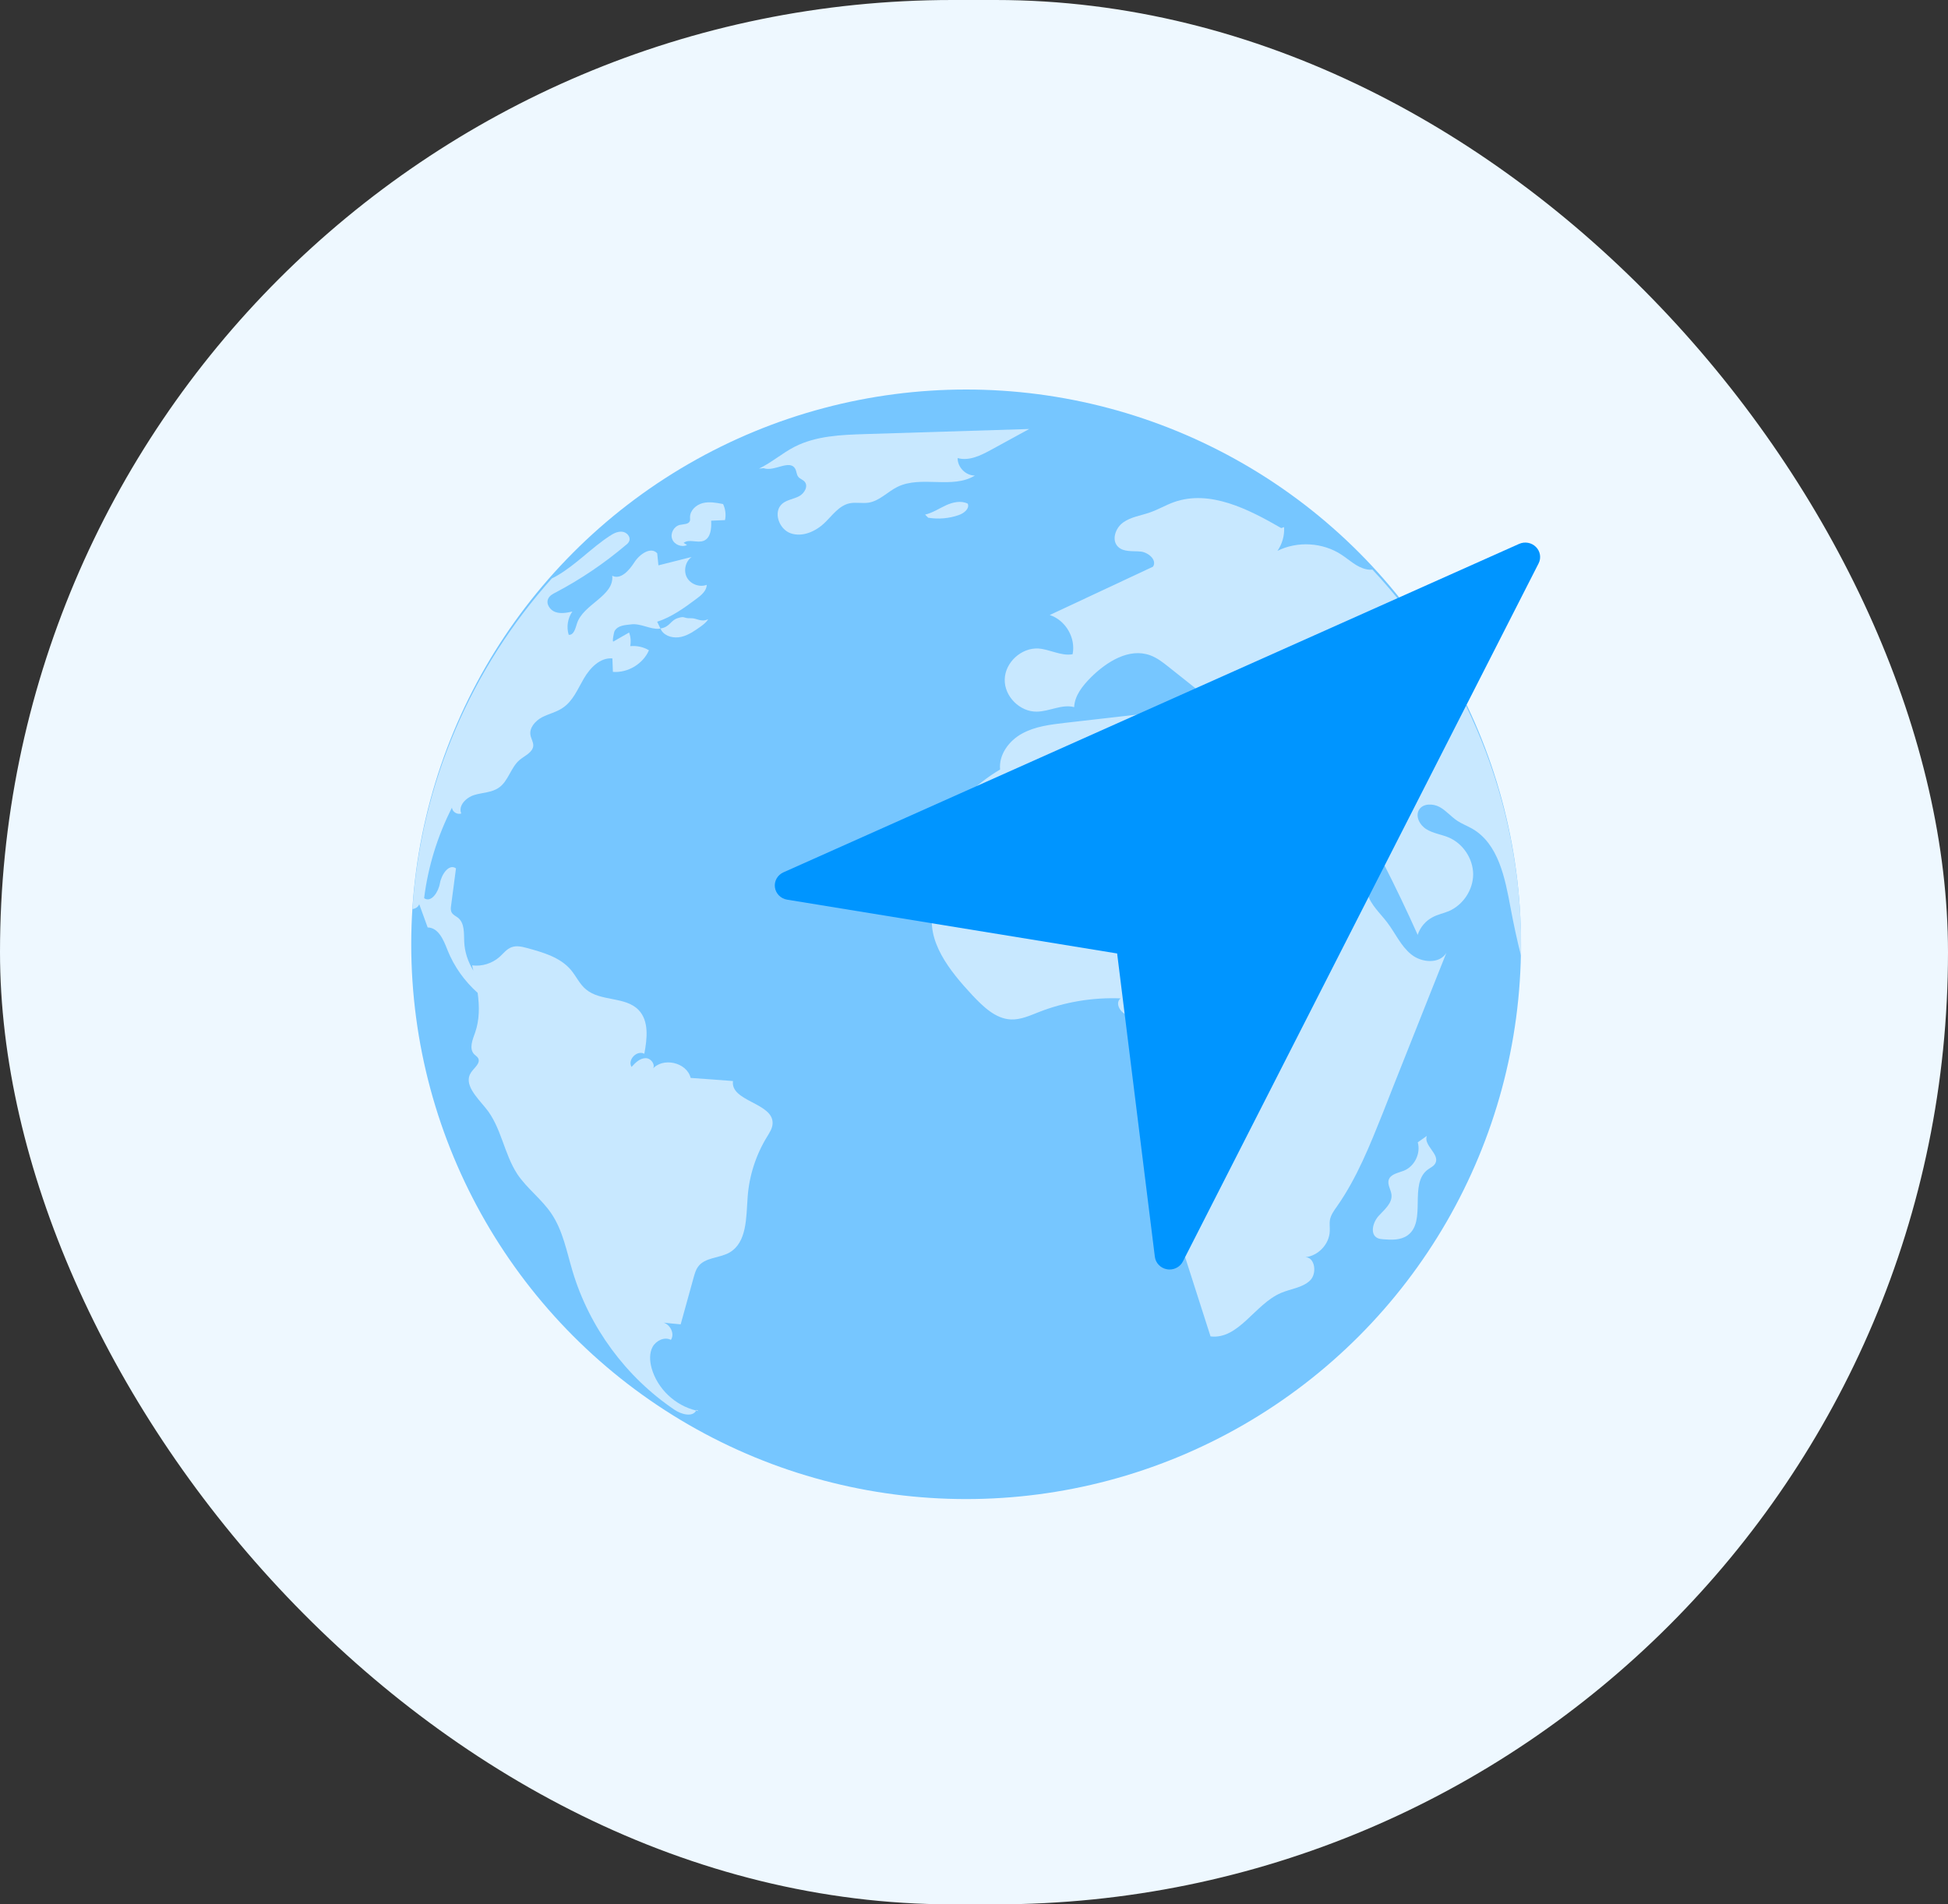
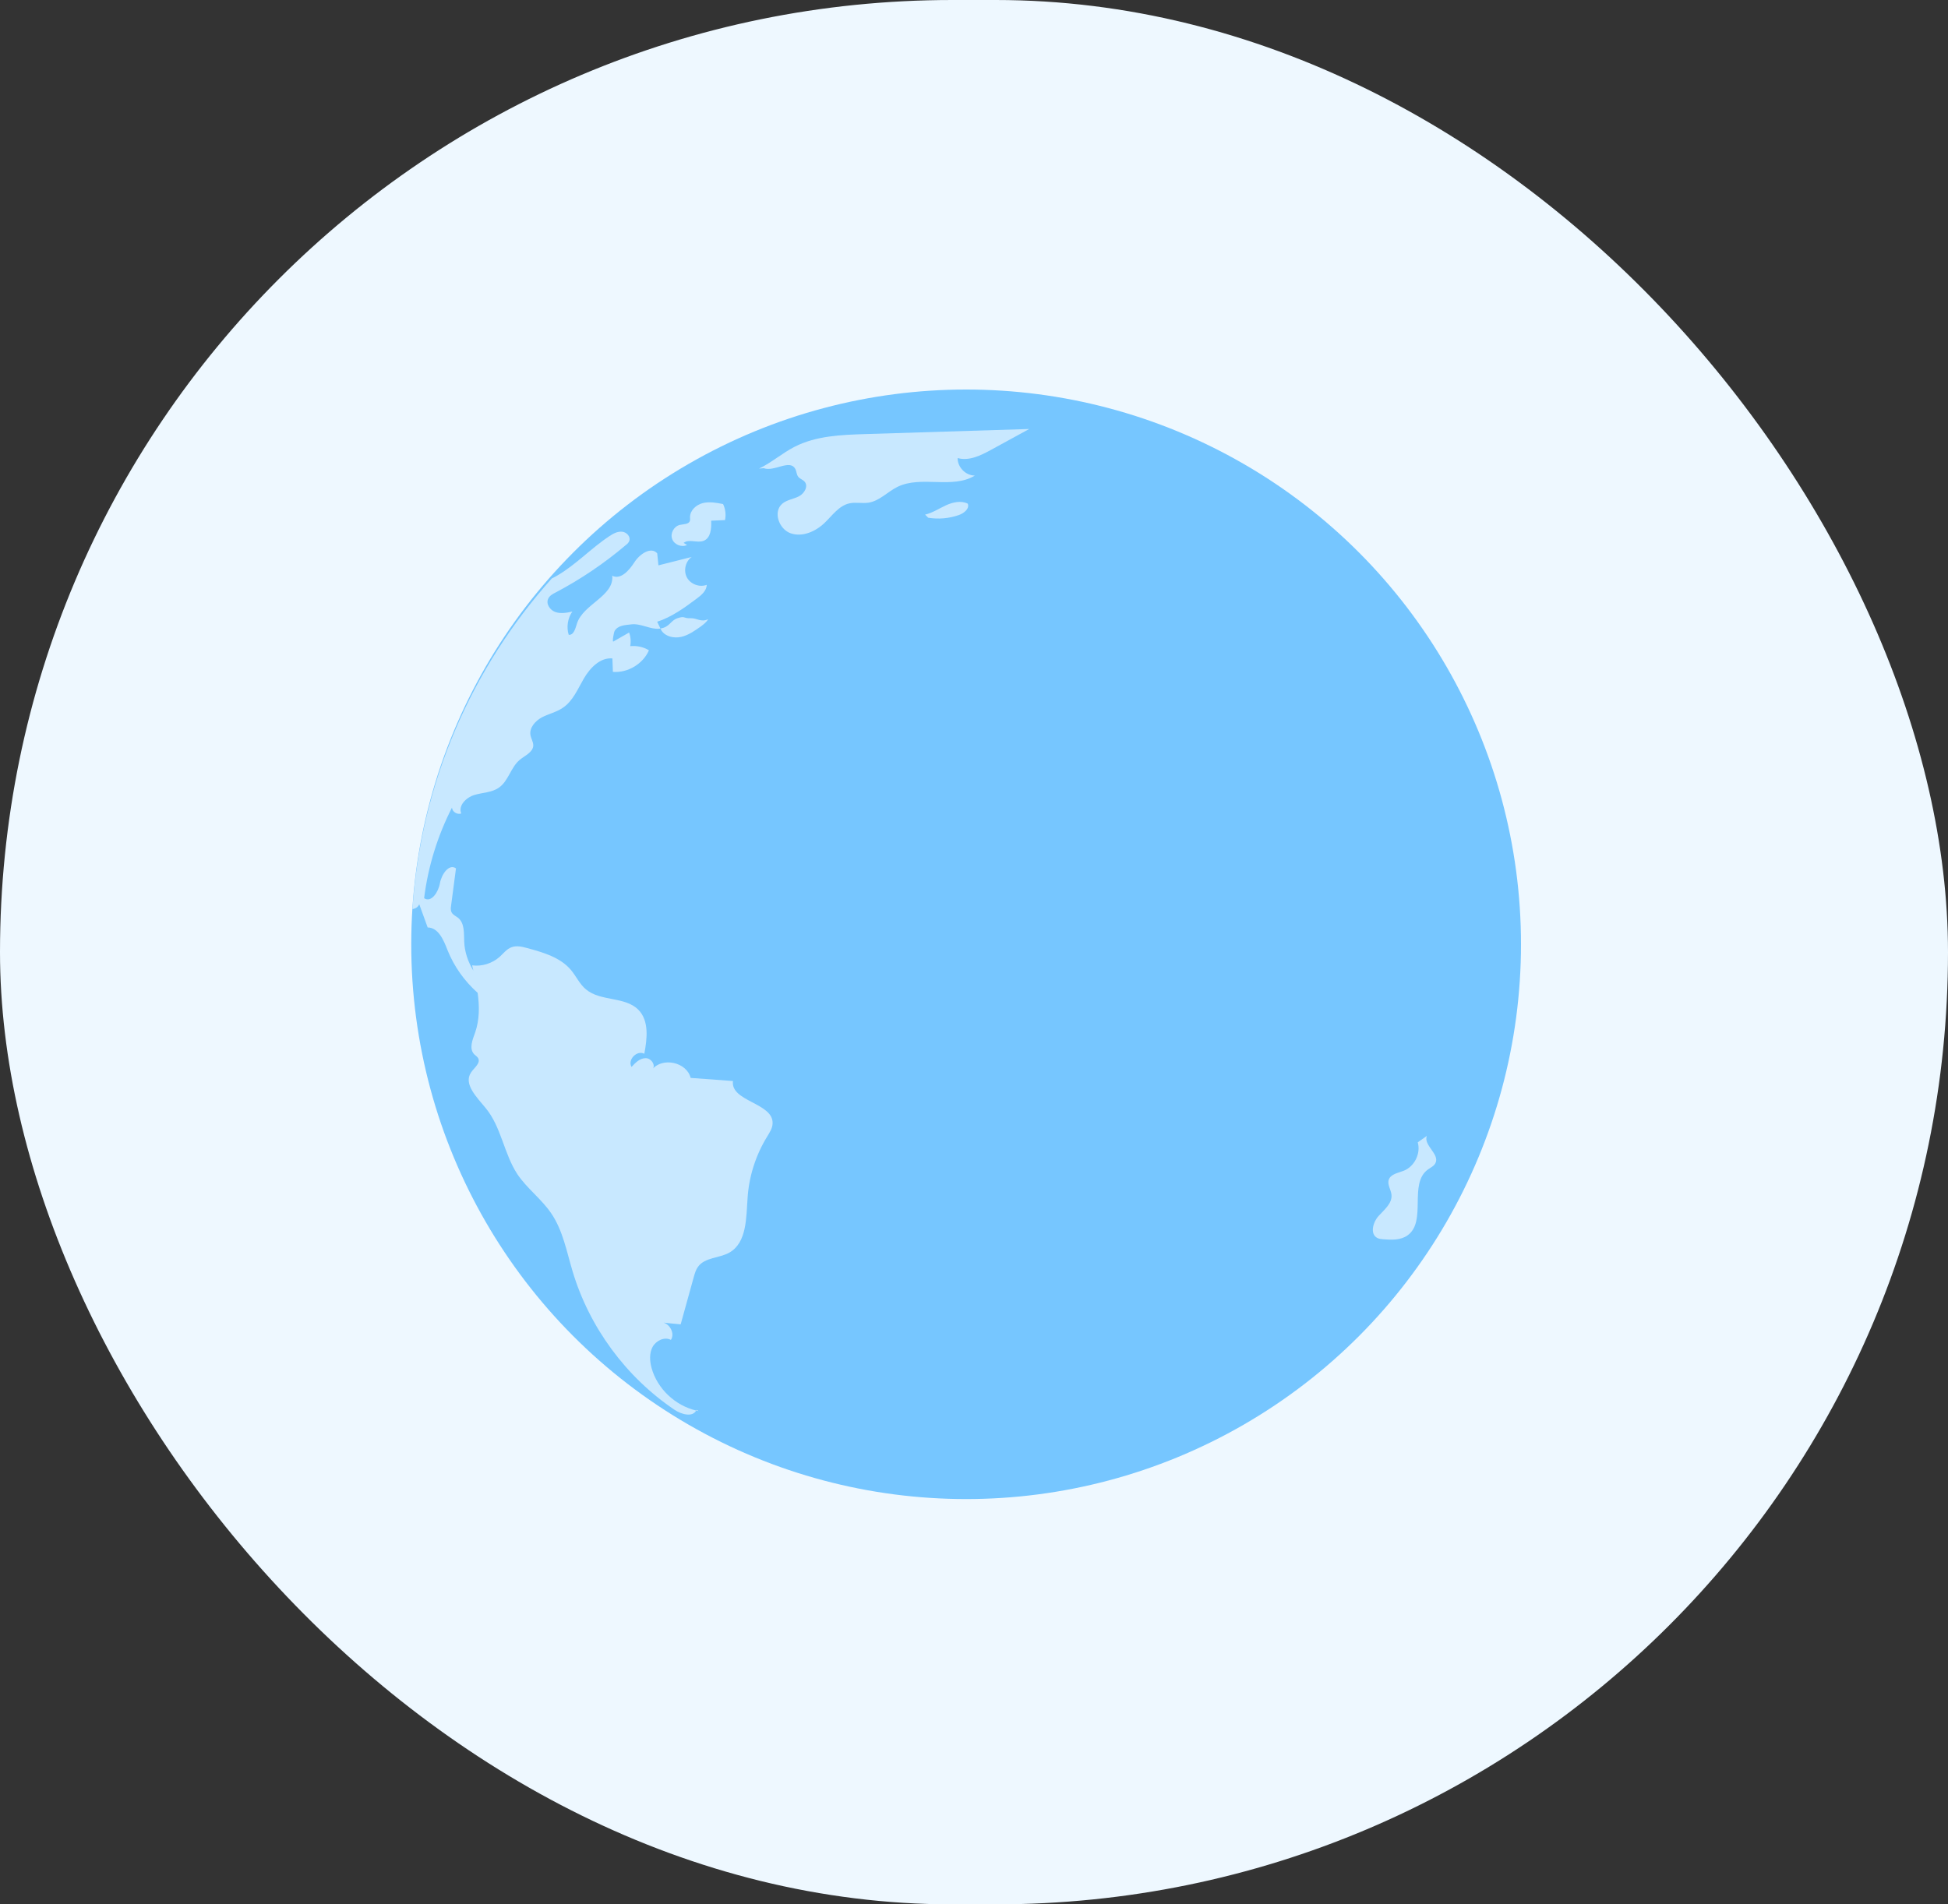
<svg xmlns="http://www.w3.org/2000/svg" width="90px" height="88px" viewBox="0 0 90 88" version="1.1">
  <rect x="0" y="0" width="90" height="88" fill="#333333" stroke="none" />
  <title>gps-blue-icon</title>
  <desc>Created with Sketch.</desc>
  <g id="Page-1" stroke="none" stroke-width="1" fill="none" fill-rule="evenodd">
    <g id="gps-blue-icon" fill-rule="nonzero">
      <rect id="Rectangle" fill="#EEF8FF" x="0" y="0" width="90" height="88" rx="44" />
      <g id="Group-38" transform="translate(19, 18)">
        <g id="globe">
          <circle id="Oval" fill="#76C6FF" cx="25.636" cy="25.636" r="25.636" />
          <g id="Group" transform="translate(0, 1.768)">
            <path d="M13.179,45.382 C13.174,45.392 13.167,45.399 13.163,45.409 C13.201,45.419 13.238,45.432 13.277,45.44 L13.179,45.382 Z" id="Path" fill="#E9EFF4" />
            <path d="M11.566,9.379 L11.514,9.275 C11.943,9.211 11.972,8.911 12.298,8.8 C12.668,8.679 12.542,8.812 12.906,8.8 C13.201,8.788 13.381,9.002 13.718,8.845 C13.636,8.989 13.503,9.088 13.37,9.186 C13.092,9.382 12.808,9.584 12.477,9.661 C12.147,9.736 11.758,9.656 11.566,9.379 Z" id="Path" fill="#C8E8FF" />
            <path d="M16.695,32.147 C16.688,32.373 16.555,32.569 16.44,32.76 C15.924,33.598 15.611,34.568 15.542,35.551 C15.473,36.493 15.515,37.654 14.692,38.118 C14.222,38.378 13.561,38.332 13.248,38.772 C13.15,38.904 13.103,39.072 13.057,39.229 C12.854,39.963 12.651,40.697 12.448,41.43 C12.187,41.408 11.92,41.379 11.66,41.351 C11.969,41.448 12.182,41.864 11.997,42.148 C11.702,41.993 11.314,42.177 11.15,42.473 C10.994,42.767 11.017,43.125 11.104,43.45 C11.372,44.409 12.195,45.183 13.164,45.413 C12.996,45.731 12.481,45.592 12.166,45.38 C9.921,43.867 8.226,41.563 7.453,38.975 C7.18,38.062 7.005,37.091 6.471,36.306 C6.024,35.642 5.35,35.156 4.904,34.493 C4.278,33.54 4.161,32.304 3.436,31.433 C3.03,30.935 2.402,30.325 2.762,29.792 C2.906,29.573 3.214,29.365 3.092,29.133 C3.052,29.058 2.97,29.012 2.906,28.948 C2.662,28.687 2.831,28.278 2.953,27.942 C3.155,27.359 3.155,26.735 3.068,26.112 C2.459,25.568 1.977,24.893 1.675,24.135 C1.496,23.673 1.257,23.096 0.759,23.09 C0.631,22.731 0.497,22.373 0.369,22.015 C0.323,22.143 0.196,22.223 0.056,22.241 C0.441,16.387 2.81,11.076 6.496,6.96 C6.578,6.925 6.658,6.879 6.74,6.832 C7.615,6.324 8.311,5.561 9.157,5.006 C9.33,4.891 9.528,4.781 9.743,4.803 C9.951,4.821 10.149,5.033 10.073,5.23 C10.044,5.312 9.975,5.376 9.905,5.427 C8.915,6.266 7.83,7 6.676,7.608 C6.538,7.676 6.392,7.758 6.329,7.897 C6.212,8.134 6.41,8.428 6.66,8.514 C6.909,8.601 7.188,8.549 7.443,8.492 C7.228,8.797 7.164,9.208 7.275,9.566 C7.512,9.589 7.587,9.266 7.658,9.04 C7.947,8.145 9.38,7.78 9.287,6.837 C9.675,7.038 10.07,6.588 10.308,6.218 C10.545,5.842 11.073,5.473 11.364,5.802 C11.38,5.986 11.402,6.172 11.42,6.357 C11.93,6.229 12.447,6.097 12.957,5.969 C12.667,6.172 12.569,6.605 12.736,6.917 C12.904,7.229 13.321,7.385 13.652,7.257 C13.647,7.529 13.403,7.737 13.182,7.899 C12.62,8.321 12.017,8.754 11.362,8.962 L11.513,9.274 C11.497,9.28 11.479,9.286 11.461,9.286 C11.044,9.326 10.603,9.027 10.157,9.085 C9.884,9.12 9.549,9.12 9.391,9.397 C9.369,9.432 9.271,9.916 9.34,9.876 C9.584,9.737 9.826,9.598 10.065,9.461 C10.139,9.657 10.157,9.876 10.117,10.091 C10.412,10.062 10.72,10.124 10.982,10.281 C10.709,10.911 10.008,11.333 9.317,11.28 C9.311,11.072 9.3,10.865 9.293,10.657 C8.725,10.61 8.262,11.096 7.977,11.582 C7.689,12.073 7.469,12.635 6.992,12.946 C6.703,13.143 6.349,13.218 6.036,13.38 C5.729,13.547 5.445,13.866 5.509,14.206 C5.538,14.368 5.642,14.518 5.638,14.686 C5.62,14.998 5.256,15.143 5.012,15.345 C4.595,15.692 4.49,16.328 4.044,16.633 C3.72,16.859 3.29,16.854 2.913,16.969 C2.536,17.084 2.158,17.46 2.311,17.824 C2.125,17.888 1.898,17.749 1.881,17.553 C1.215,18.859 0.775,20.28 0.595,21.737 C0.926,21.967 1.261,21.441 1.326,21.043 C1.395,20.645 1.743,20.124 2.067,20.36 C1.992,20.933 1.916,21.499 1.842,22.071 C1.825,22.181 1.813,22.297 1.866,22.394 C1.931,22.516 2.069,22.567 2.175,22.653 C2.47,22.907 2.43,23.358 2.447,23.745 C2.465,24.218 2.622,24.681 2.871,25.085 C2.847,25.003 2.831,24.924 2.813,24.842 C3.266,24.9 3.736,24.754 4.078,24.453 C4.258,24.292 4.408,24.084 4.635,24.003 C4.867,23.916 5.123,23.979 5.36,24.043 C6.097,24.244 6.88,24.469 7.372,25.047 C7.621,25.341 7.778,25.712 8.075,25.953 C8.748,26.519 9.886,26.27 10.5,26.9 C10.993,27.408 10.901,28.228 10.768,28.927 C10.431,28.743 9.98,29.205 10.178,29.535 C10.357,29.338 10.566,29.13 10.828,29.13 C11.094,29.124 11.327,29.488 11.129,29.656 C11.593,29.066 12.729,29.309 12.909,30.043 C13.559,30.09 14.214,30.134 14.864,30.187 C14.738,31.137 16.735,31.193 16.695,32.147 Z" id="Path" fill="#C8E8FF" />
            <path d="M12.742,5.416 C12.492,5.539 12.147,5.4 12.054,5.137 C11.959,4.875 12.137,4.551 12.41,4.488 C12.582,4.448 12.821,4.467 12.874,4.3 C12.89,4.248 12.88,4.192 12.88,4.14 C12.874,3.823 13.158,3.561 13.464,3.481 C13.771,3.403 14.095,3.463 14.406,3.524 C14.517,3.753 14.549,4.018 14.496,4.266 C14.283,4.276 14.069,4.284 13.856,4.293 C13.875,4.646 13.84,5.091 13.511,5.222 C13.216,5.339 12.83,5.121 12.585,5.32" id="Path" fill="#C8E8FF" />
            <path d="M16.066,1.887 C16.648,1.609 17.141,1.17 17.715,0.876 C18.704,0.371 19.858,0.326 20.968,0.291 C23.496,0.213 26.023,0.134 28.551,0.056 C27.965,0.376 27.379,0.697 26.792,1.017 C26.314,1.279 25.77,1.548 25.245,1.399 C25.234,1.82 25.617,2.21 26.041,2.207 C25.003,2.846 23.562,2.192 22.466,2.729 C22.007,2.955 21.636,3.38 21.13,3.46 C20.838,3.506 20.535,3.428 20.245,3.492 C19.758,3.598 19.452,4.056 19.092,4.399 C18.678,4.794 18.07,5.064 17.529,4.875 C16.988,4.686 16.706,3.885 17.139,3.511 C17.353,3.327 17.658,3.297 17.91,3.167 C18.162,3.04 18.361,2.696 18.171,2.486 C18.089,2.395 17.955,2.36 17.879,2.263 C17.797,2.157 17.805,2.007 17.738,1.892 C17.481,1.442 16.767,2.047 16.281,1.866" id="Path" fill="#C8E8FF" />
            <path d="M23.741,4.012 C24.083,3.933 24.38,3.732 24.699,3.585 C25.019,3.438 25.399,3.351 25.712,3.506 C25.805,3.738 25.537,3.949 25.301,4.032 C24.849,4.191 24.358,4.234 23.884,4.156" id="Path" fill="#C8E8FF" />
-             <path d="M44.406,6.552 C44.313,6.564 44.215,6.559 44.116,6.535 C43.681,6.442 43.35,6.108 42.978,5.865 C42.12,5.299 40.948,5.225 40.021,5.687 C40.24,5.369 40.351,4.976 40.327,4.589 L40.194,4.635 C38.674,3.757 36.893,2.846 35.235,3.436 C34.851,3.575 34.505,3.783 34.116,3.916 C33.704,4.06 33.247,4.119 32.894,4.373 C32.534,4.627 32.343,5.188 32.651,5.494 C32.913,5.754 33.33,5.684 33.696,5.719 C34.055,5.754 34.468,6.111 34.271,6.418 C32.682,7.158 31.088,7.905 29.499,8.652 C30.23,8.888 30.713,9.713 30.555,10.465 C30.021,10.558 29.506,10.235 28.967,10.199 C28.183,10.159 27.436,10.847 27.42,11.627 C27.397,12.407 28.116,13.129 28.899,13.117 C29.485,13.111 30.06,12.759 30.628,12.908 C30.65,12.375 31.016,11.925 31.391,11.544 C32.122,10.815 33.165,10.156 34.141,10.514 C34.46,10.63 34.733,10.844 34.999,11.056 C35.585,11.518 36.171,11.985 36.758,12.454 C36.944,12.264 37.129,12.072 37.315,11.888 C37.634,12.224 37.954,12.558 38.278,12.898 C38.44,12.788 38.608,12.684 38.77,12.574 C38.886,12.874 39.008,13.169 39.125,13.469 C39.172,13.14 39.212,12.817 39.252,12.492 C39.635,12.503 40.041,12.515 40.388,12.342 C40.736,12.174 40.991,11.758 40.845,11.4 C40.77,11.21 40.59,11.06 40.555,10.857 C40.479,10.452 41.059,10.175 41.436,10.359 C41.807,10.538 41.993,10.96 42.15,11.347 C42.237,10.954 42.317,10.567 42.405,10.174 C42.768,11.124 43.291,12.013 43.941,12.793 C42.752,12.567 41.499,12.697 40.386,13.153 C40.741,13.65 41.349,13.944 41.959,13.92 C42.232,13.914 42.534,13.851 42.742,14.024 C42.9,14.157 42.94,14.371 42.969,14.568 C43.062,15.122 43.155,15.671 43.241,16.219 C42.614,15.706 41.71,15.764 40.892,15.748 C40.073,15.725 39.117,15.5 38.815,14.743 C38.491,15.108 38.347,15.628 38.44,16.114 C37.592,15.912 36.618,15.589 36.374,14.756 C35.713,14.999 34.89,14.579 34.71,13.902 C34.646,13.666 34.628,13.376 34.42,13.25 C34.293,13.175 34.129,13.186 33.978,13.204 C32.72,13.349 31.467,13.488 30.215,13.634 C29.532,13.715 28.824,13.797 28.22,14.131 C27.617,14.46 27.137,15.108 27.206,15.791 C26.052,16.473 25.073,17.462 24.412,18.624 C24.204,18.982 24.024,19.393 24.106,19.798 C24.163,20.109 24.372,20.375 24.436,20.682 C24.547,21.208 24.245,21.716 24.119,22.236 C23.759,23.715 24.886,25.107 25.93,26.227 C26.423,26.746 26.993,27.312 27.712,27.341 C28.158,27.359 28.581,27.162 28.999,26.999 C30.193,26.53 31.493,26.316 32.773,26.367 C32.483,26.593 32.784,27.084 33.146,27.159 C33.505,27.234 33.893,27.117 34.242,27.239 C35.036,27.522 34.927,28.683 34.567,29.44 C34.747,29.405 34.933,29.37 35.118,29.336 C35.02,29.591 34.92,29.845 34.823,30.093 C35.912,30.23 36.325,31.658 36.071,32.726 C35.822,33.796 35.185,34.777 35.168,35.876 C35.163,36.477 35.347,37.061 35.533,37.632 C35.999,39.082 36.463,40.532 36.928,41.987 C38.228,42.142 38.974,40.495 40.181,39.98 C40.634,39.784 41.166,39.744 41.521,39.408 C41.863,39.085 41.752,38.327 41.312,38.327 C41.909,38.263 42.42,37.719 42.437,37.118 C42.444,36.95 42.42,36.782 42.442,36.616 C42.482,36.38 42.633,36.172 42.778,35.969 C43.699,34.651 44.296,33.142 44.893,31.652 C45.048,31.252 45.206,30.86 45.361,30.46 C45.952,28.975 46.538,27.496 47.128,26.011 C47.359,25.427 47.592,24.85 47.823,24.265 C47.504,24.791 46.669,24.722 46.193,24.329 C45.711,23.937 45.461,23.341 45.084,22.85 C44.764,22.428 44.334,22.054 44.183,21.539 C44.097,21.245 44.113,20.926 44.061,20.619 C43.944,19.954 43.505,19.401 43.203,18.8 C42.901,18.199 42.744,17.42 43.168,16.892 C44.387,19.012 45.496,21.195 46.499,23.432 C46.61,23.085 46.865,22.784 47.189,22.616 C47.427,22.488 47.693,22.437 47.943,22.333 C48.605,22.044 49.062,21.345 49.062,20.629 C49.056,19.913 48.598,19.214 47.931,18.931 C47.6,18.792 47.223,18.747 46.91,18.555 C46.597,18.371 46.371,17.949 46.568,17.642 C46.753,17.353 47.2,17.359 47.507,17.521 C47.815,17.689 48.041,17.972 48.33,18.162 C48.539,18.301 48.783,18.392 49.009,18.52 C50.233,19.219 50.535,20.808 50.792,22.194 C50.932,22.939 51.089,23.68 51.275,24.407 C51.281,24.25 51.28,24.089 51.28,23.934 C51.273,17.215 48.666,11.109 44.406,6.552 Z M46.754,14.946 C46.586,14.935 46.43,14.825 46.295,14.721 C46.075,14.548 45.854,14.345 45.79,14.074 C45.714,13.751 45.87,13.38 45.697,13.092 C45.615,12.953 45.47,12.866 45.348,12.769 C45.029,12.515 44.796,12.15 44.71,11.758 C44.634,11.411 44.743,10.949 45.098,10.892 C45.267,10.863 45.451,10.956 45.527,11.111 L45.289,11.239 C45.689,11.285 45.875,11.886 45.568,12.145 C45.528,12.185 45.475,12.22 45.475,12.278 C45.475,12.313 45.498,12.347 45.528,12.371 C45.777,12.642 46.149,12.74 46.473,12.913 C46.798,13.081 47.117,13.392 47.066,13.751 C46.961,13.79 46.863,13.826 46.759,13.866 C46.648,13.976 46.737,14.173 46.852,14.281 C46.968,14.39 47.119,14.5 47.125,14.662 C47.125,14.836 46.928,14.958 46.754,14.946 Z" id="Shape" fill="#C8E8FF" />
            <path d="M46.921,32.723 L46.502,33.019 C46.648,33.53 46.356,34.13 45.86,34.33 C45.599,34.435 45.251,34.482 45.162,34.749 C45.088,34.976 45.265,35.206 45.289,35.443 C45.328,35.836 44.958,36.13 44.692,36.423 C44.426,36.715 44.284,37.265 44.639,37.441 C44.721,37.483 44.816,37.491 44.907,37.499 C45.292,37.532 45.714,37.544 46.029,37.32 C46.931,36.679 46.074,34.939 46.964,34.28 C47.091,34.187 47.25,34.12 47.319,33.98 C47.529,33.566 46.754,33.155 46.921,32.723 Z" id="Path" fill="#C8E8FF" />
          </g>
        </g>
        <g id="navigation" transform="translate(16.796, 7.072)" fill="#0095FF">
-           <path d="M35.166,0.203 C34.964,-0 34.653,-0.057 34.389,0.061 L0.399,15.239 C0.126,15.362 -0.034,15.642 0.006,15.933 C0.046,16.223 0.275,16.454 0.572,16.502 L15.817,18.988 L17.56,33.006 C17.597,33.297 17.827,33.533 18.124,33.582 C18.163,33.589 18.202,33.592 18.24,33.592 C18.497,33.592 18.737,33.451 18.854,33.222 L35.289,0.962 C35.418,0.71 35.368,0.405 35.166,0.203 Z" id="Path" />
-         </g>
+           </g>
      </g>
    </g>
  </g>
</svg>